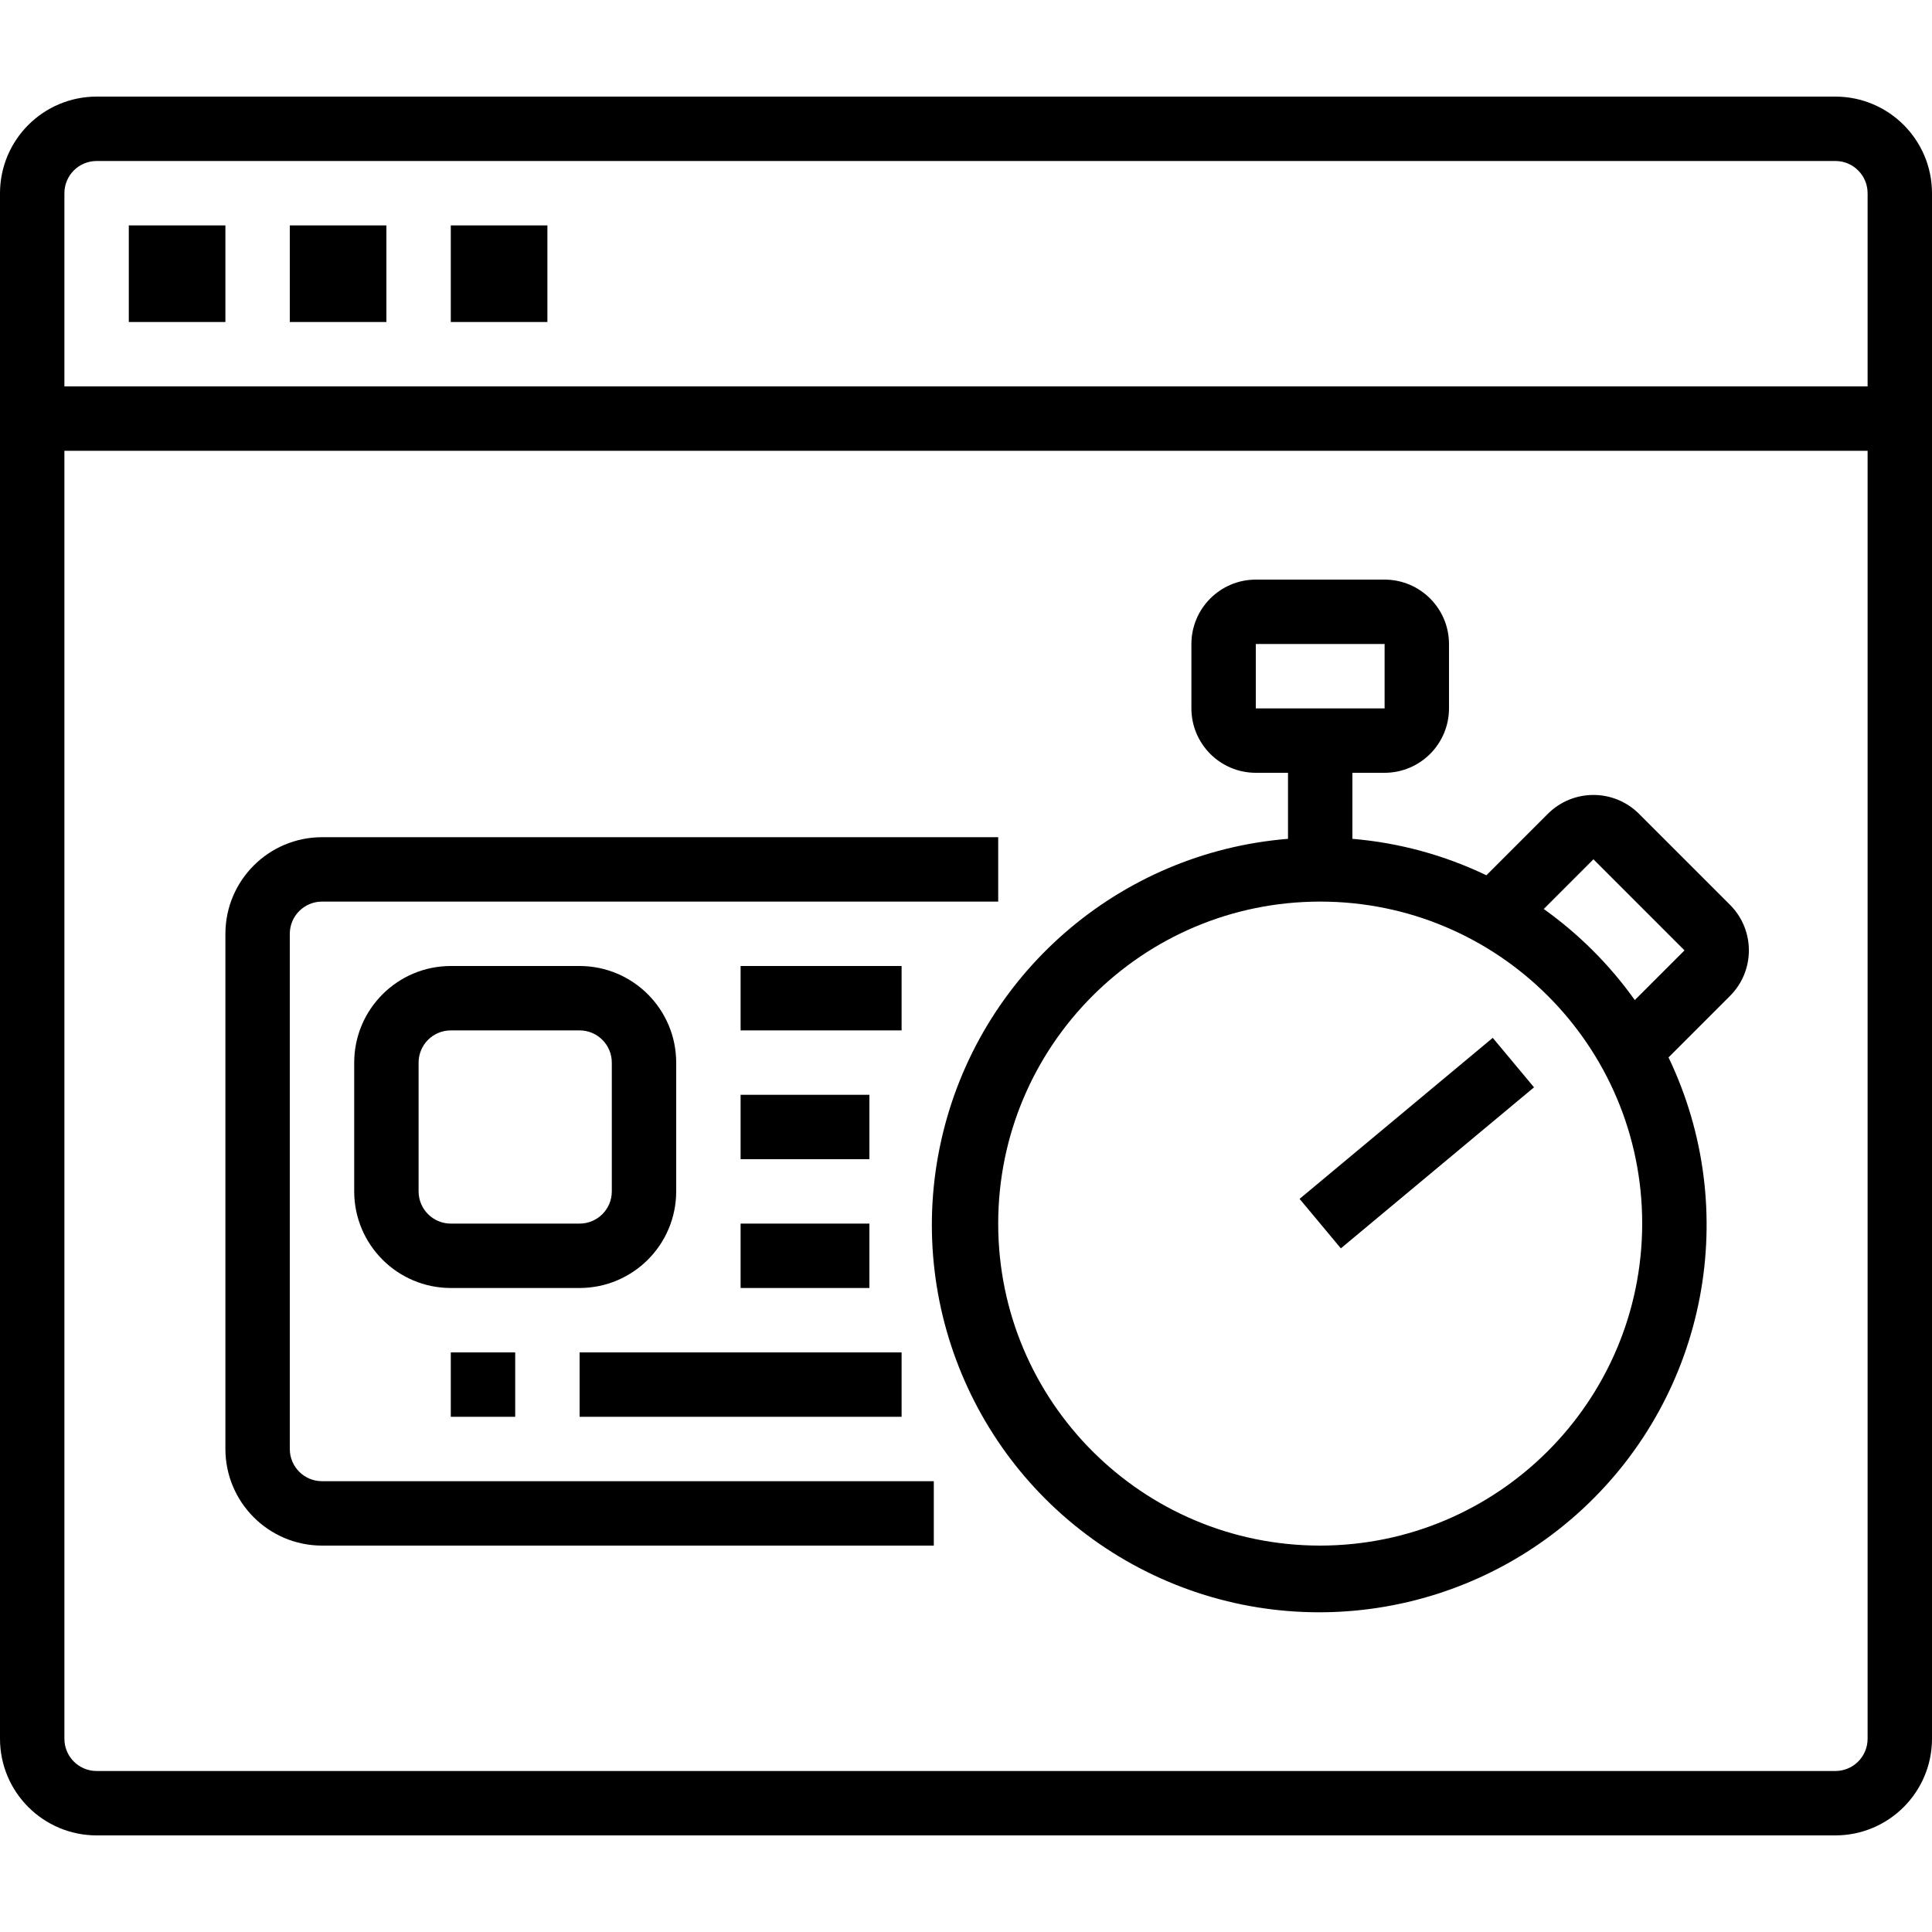
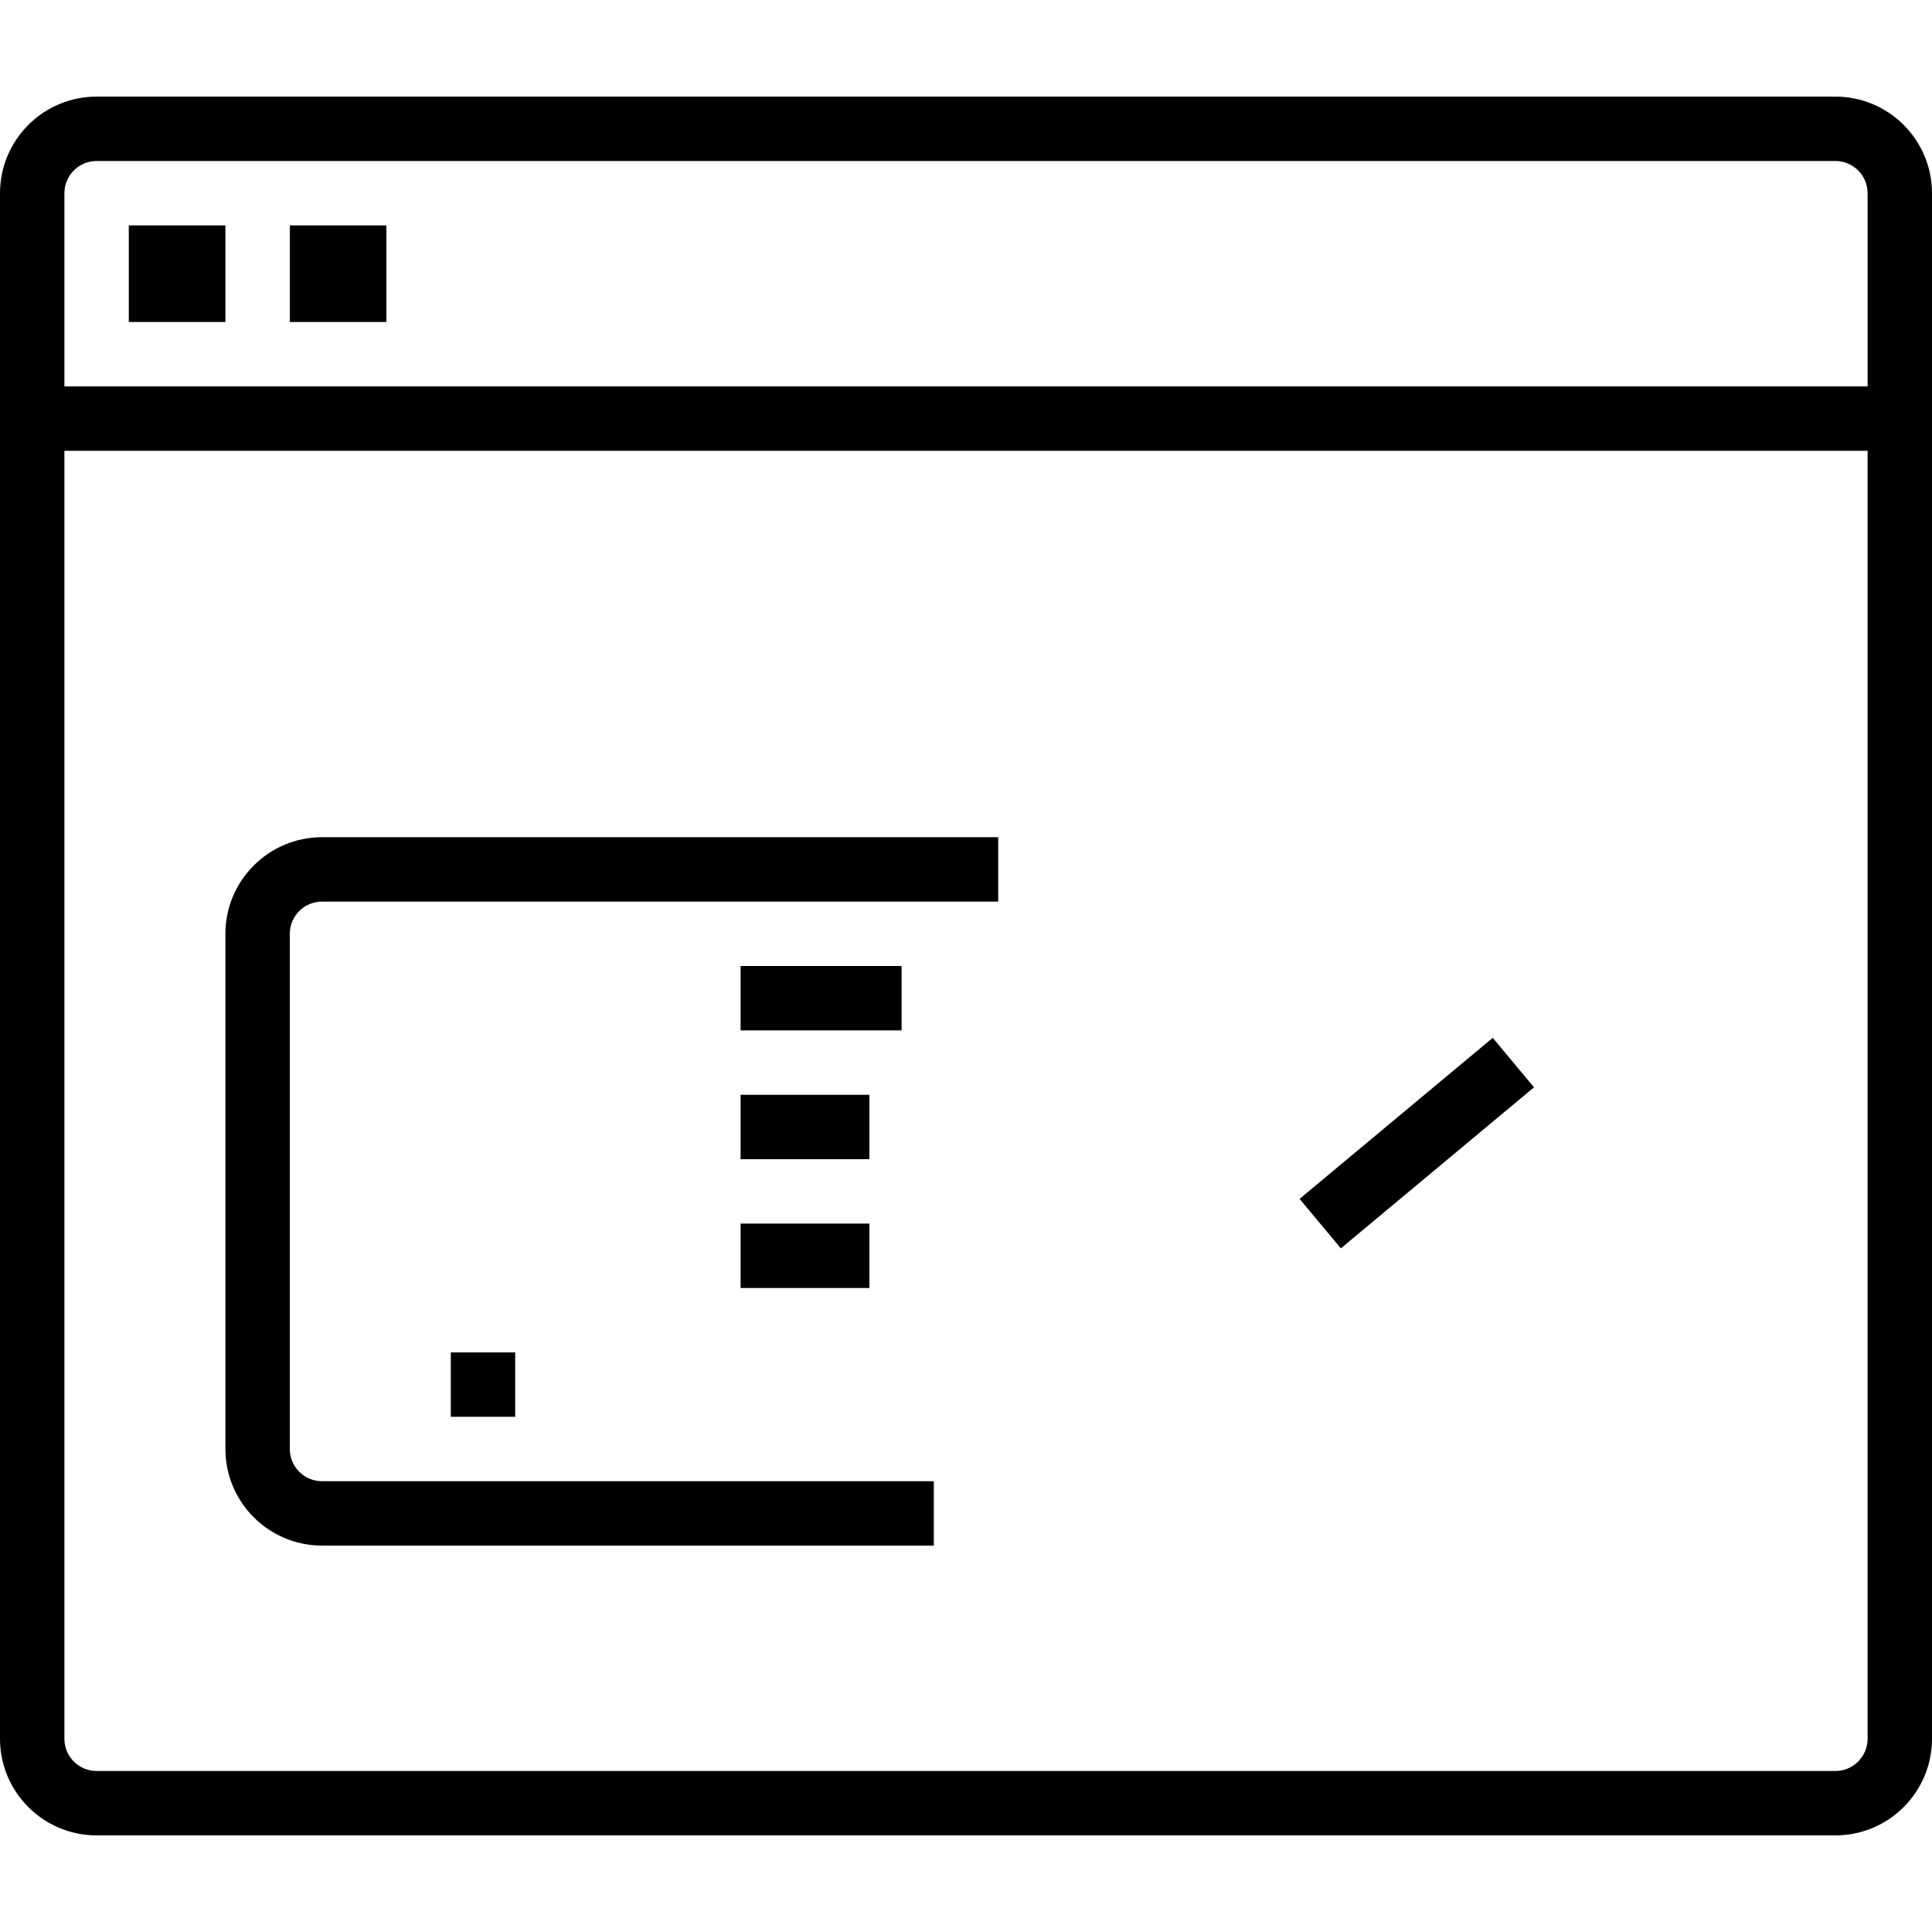
<svg xmlns="http://www.w3.org/2000/svg" height="480pt" viewBox="0 -24 480 480" width="480pt">
  <path d="m456 0h-432c-13.25.016-23.984 10.75-24 24v384c.016 13.25 10.75 23.984 24 24h432c13.25-.016 23.984-10.75 24-24v-384c-.016-13.25-10.75-23.984-24-24zm-432 16h432c4.418.004 7.996 3.582 8 8v48h-448v-48c.004-4.418 3.582-7.996 8-8zm432 400h-432c-4.418-.004-7.996-3.582-8-8v-320h448v320c-.004 4.418-3.582 7.996-8 8zm0 0" />
  <path d="m32 32h24v24h-24zm0 0" />
  <path d="m72 32h24v24h-24zm0 0" />
-   <path d="m112 32h24v24h-24zm0 0" />
  <path d="m72 336v-128c.004-4.418 3.582-7.996 8-8h168v-16h-168c-13.25.016-23.984 10.75-24 24v128c.016 13.25 10.75 23.984 24 24h152v-16h-152c-4.418-.004-7.996-3.582-8-8zm0 0" />
-   <path d="m168 272v-32c-.016-13.25-10.75-23.984-24-24h-32c-13.25.016-23.984 10.75-24 24v32c.016 13.25 10.75 23.984 24 24h32c13.25-.016 23.984-10.75 24-24zm-64 0v-32c.004-4.418 3.582-7.996 8-8h32c4.418.004 7.996 3.582 8 8v32c-.004 4.418-3.582 7.996-8 8h-32c-4.418-.004-7.996-3.582-8-8zm0 0" />
  <path d="m184 216h40v16h-40zm0 0" />
  <path d="m184 248h32v16h-32zm0 0" />
  <path d="m184 280h32v16h-32zm0 0" />
  <path d="m112 312h16v16h-16zm0 0" />
-   <path d="m144 312h80v16h-80zm0 0" />
-   <path d="m407.195 178.18c-6.254-6.234-16.371-6.234-22.625 0l-15.281 15.281c-10.453-5.02-21.734-8.09-33.289-9.055v-16.406h8c8.832-.012 15.988-7.168 16-16v-16c-.012-8.832-7.168-15.988-16-16h-32c-8.832.012-15.988 7.168-16 16v16c.012 8.832 7.168 15.988 16 16h8v16.406c-42.02 3.398-76.934 33.754-86.148 74.891-9.215 41.137 9.418 83.48 45.973 104.48 36.555 21 82.523 15.762 113.418-12.918 30.895-28.684 39.523-74.137 21.297-112.148l15.281-15.281c6.242-6.25 6.242-16.375 0-22.625zm-95.195-26.18v-16h32v16zm16 208c-44.184 0-80-35.816-80-80s35.816-80 80-80 80 35.816 80 80c-.051 44.16-35.84 79.949-80 80zm78.16-135.539c-6.23-8.742-13.879-16.391-22.621-22.621l12.344-12.348 22.625 22.625zm0 0" />
  <path d="m322.879 273.855 47.992-40.008 10.25 12.297-47.992 40.008zm0 0" />
</svg>